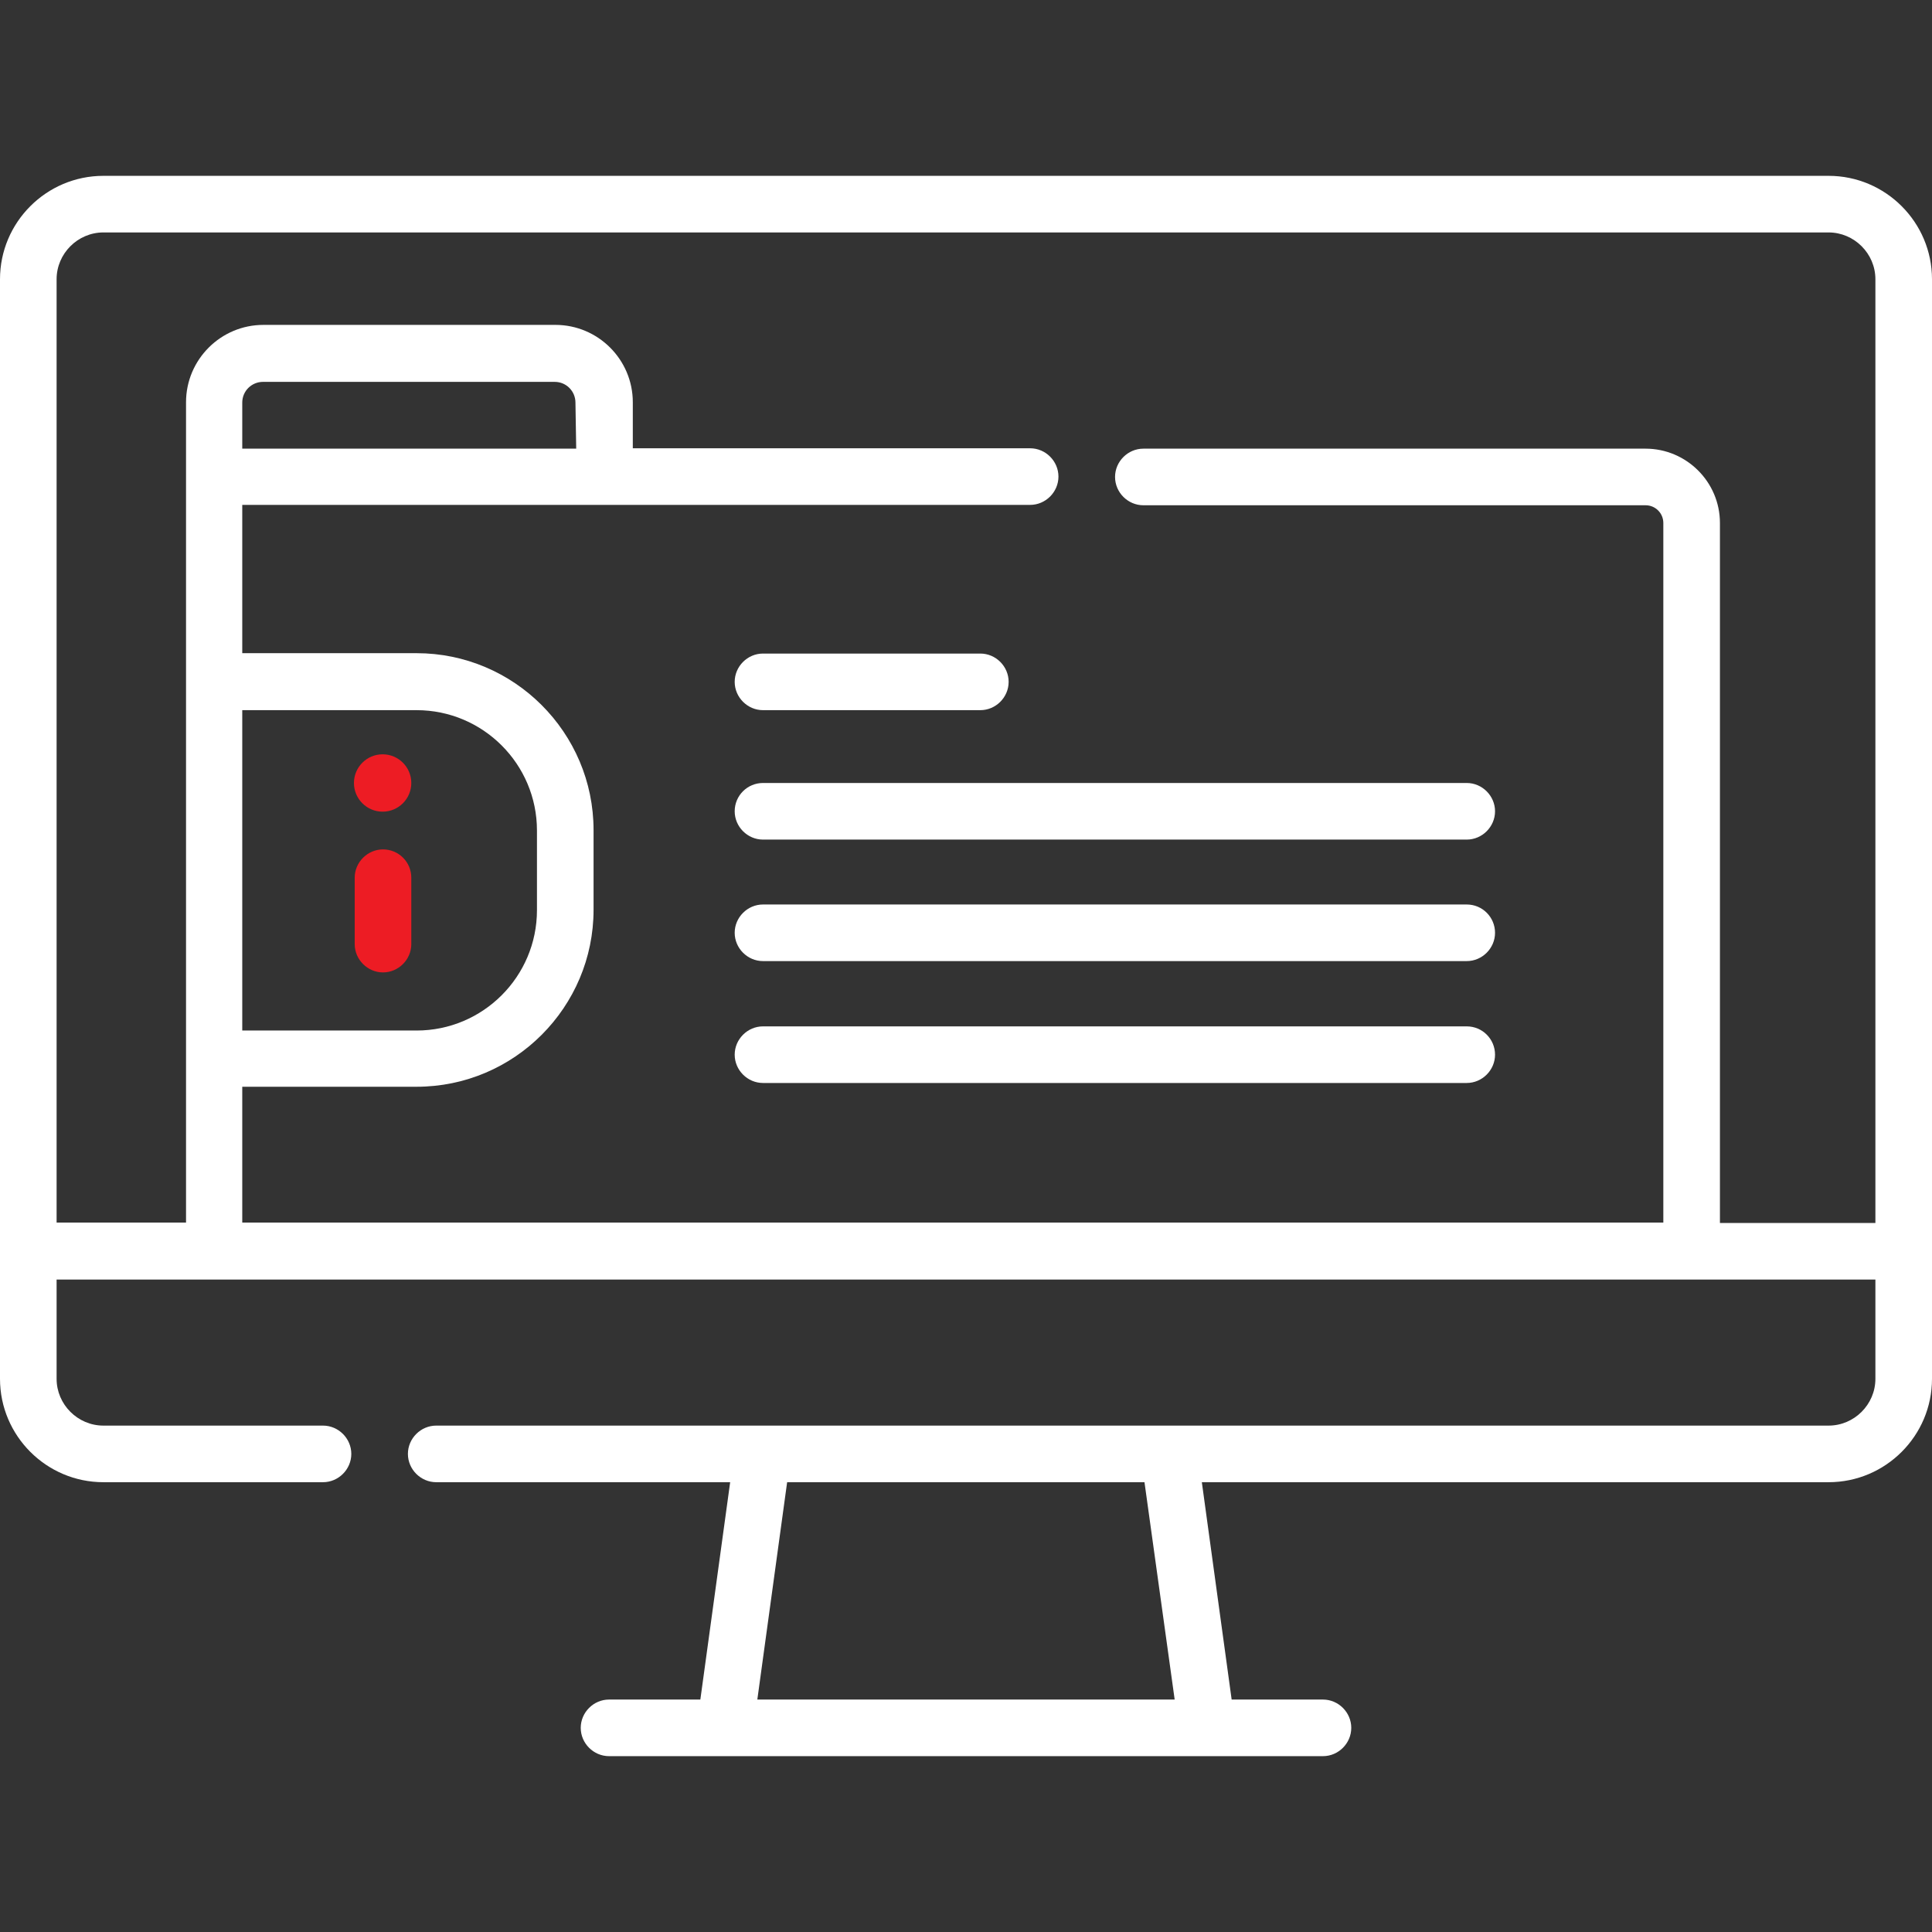
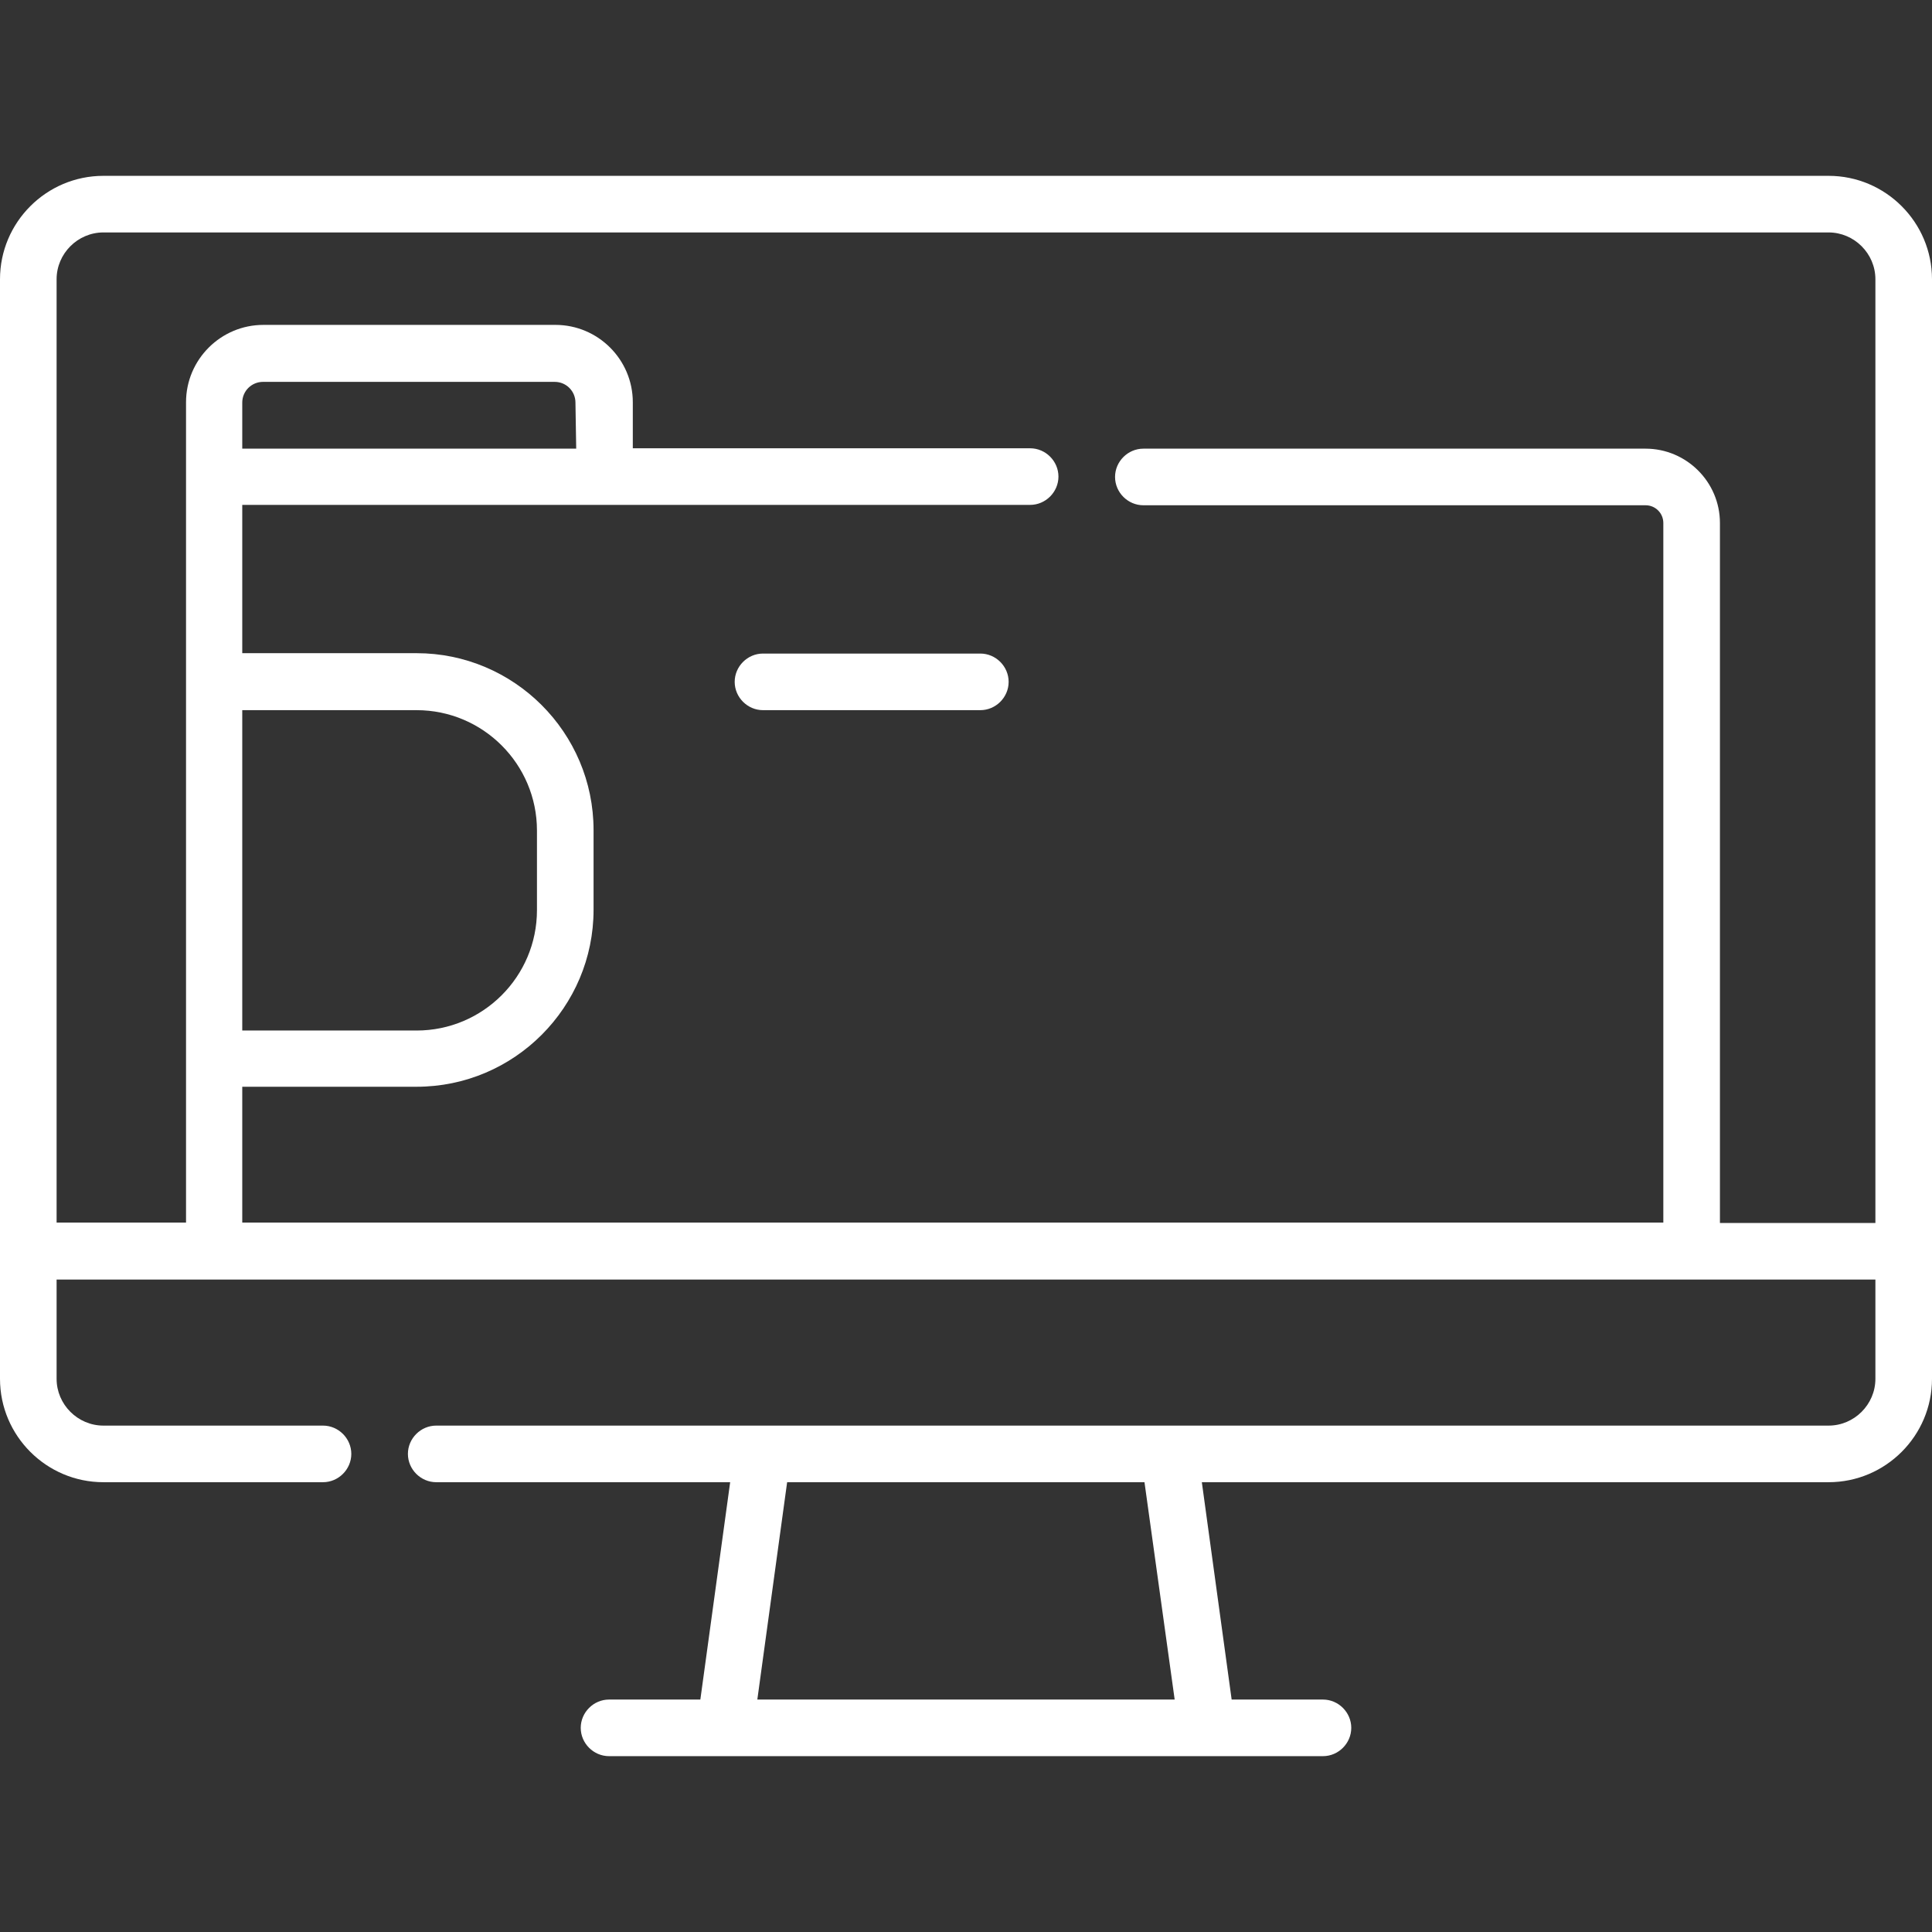
<svg xmlns="http://www.w3.org/2000/svg" version="1.1" id="Capa_1" x="0px" y="0px" viewBox="0 0 512 512" style="enable-background:new 0 0 512 512;" xml:space="preserve">
  <rect x="0" y="0" width="512" height="512" fill="#333333" stroke="none" />
  <style type="text/css">
	.st0{fill:#ED1C24;}
	.st1{fill:#FFFFFF;}
</style>
  <g>
-     <ellipse class="st0" cx="101.4" cy="207.5" rx="7.6" ry="7.6" />
    <path class="st1" d="M484.6,46.6H27.4C12.3,46.6,0,58.9,0,74v291.4c0,15.1,12.3,27.4,27.4,27.4h58.2c4.1,0,7.5-3.4,7.5-7.5   s-3.4-7.5-7.5-7.5H27.4c-6.8,0-12.4-5.6-12.4-12.4v-26.3h482v26.3c0,6.8-5.6,12.4-12.4,12.4h-369c-4.1,0-7.5,3.4-7.5,7.5   s3.4,7.5,7.5,7.5h77.9l-7.9,57.6h-24.2c-4.1,0-7.5,3.4-7.5,7.5s3.4,7.5,7.5,7.5h189.2c4.1,0,7.5-3.4,7.5-7.5s-3.4-7.5-7.5-7.5   h-24.2l-7.9-57.6h166.1c15.1,0,27.4-12.3,27.4-27.4V74C512,58.9,499.7,46.6,484.6,46.6z M311.3,450.4H200.7l7.9-57.6h94.7   L311.3,450.4z M152.7,118.9H64.2v-12.2c0-3.1,2.5-5.5,5.5-5.5h77.3c3.1,0,5.5,2.5,5.5,5.5L152.7,118.9z M64.2,188.2h46.2   c17.6,0,31.9,14.3,31.9,31.9v21.1c0,17.6-14.3,31.9-31.9,31.9H64.2L64.2,188.2z M455.8,324.1V138.6c0-10.9-8.9-19.7-19.7-19.7H303   c-4.1,0-7.5,3.4-7.5,7.5s3.4,7.5,7.5,7.5h133.1c2.6,0,4.7,2.1,4.7,4.7v185.4H64.2v-36h46.2c25.9,0,46.9-21.1,46.9-46.9v-21.1   c0-25.9-21.1-46.9-46.9-46.9H64.2v-39.3H273c4.1,0,7.5-3.4,7.5-7.5s-3.4-7.5-7.5-7.5H167.7v-12.2c0-11.3-9.2-20.5-20.5-20.5H69.8   c-11.3,0-20.5,9.2-20.5,20.5v217.4H15V74c0-6.8,5.6-12.4,12.4-12.4h457.2c6.8,0,12.4,5.6,12.4,12.4v250.1L455.8,324.1L455.8,324.1z   " />
-     <path class="st0" d="M101.5,225.1c-4.1,0-7.5,3.4-7.5,7.5v17.6c0,4.1,3.4,7.5,7.5,7.5s7.5-3.4,7.5-7.5v-17.6   C109,228.4,105.6,225.1,101.5,225.1L101.5,225.1z" />
    <path class="st1" d="M202.2,188.2h57.6c4.1,0,7.5-3.4,7.5-7.5s-3.4-7.5-7.5-7.5h-57.6c-4.1,0-7.5,3.4-7.5,7.5   S198.1,188.2,202.2,188.2z" />
-     <path class="st1" d="M194.7,215c0,4.1,3.4,7.5,7.5,7.5h186.5c4.1,0,7.5-3.4,7.5-7.5s-3.4-7.5-7.5-7.5H202.2   C198.1,207.5,194.7,210.8,194.7,215L194.7,215z" />
-     <path class="st1" d="M388.7,239.7H202.2c-4.1,0-7.5,3.4-7.5,7.5s3.4,7.5,7.5,7.5h186.5c4.1,0,7.5-3.4,7.5-7.5   S392.9,239.7,388.7,239.7z" />
-     <path class="st1" d="M388.7,272H202.2c-4.1,0-7.5,3.4-7.5,7.5s3.4,7.5,7.5,7.5h186.5c4.1,0,7.5-3.4,7.5-7.5S392.9,272,388.7,272z" />
  </g>
</svg>